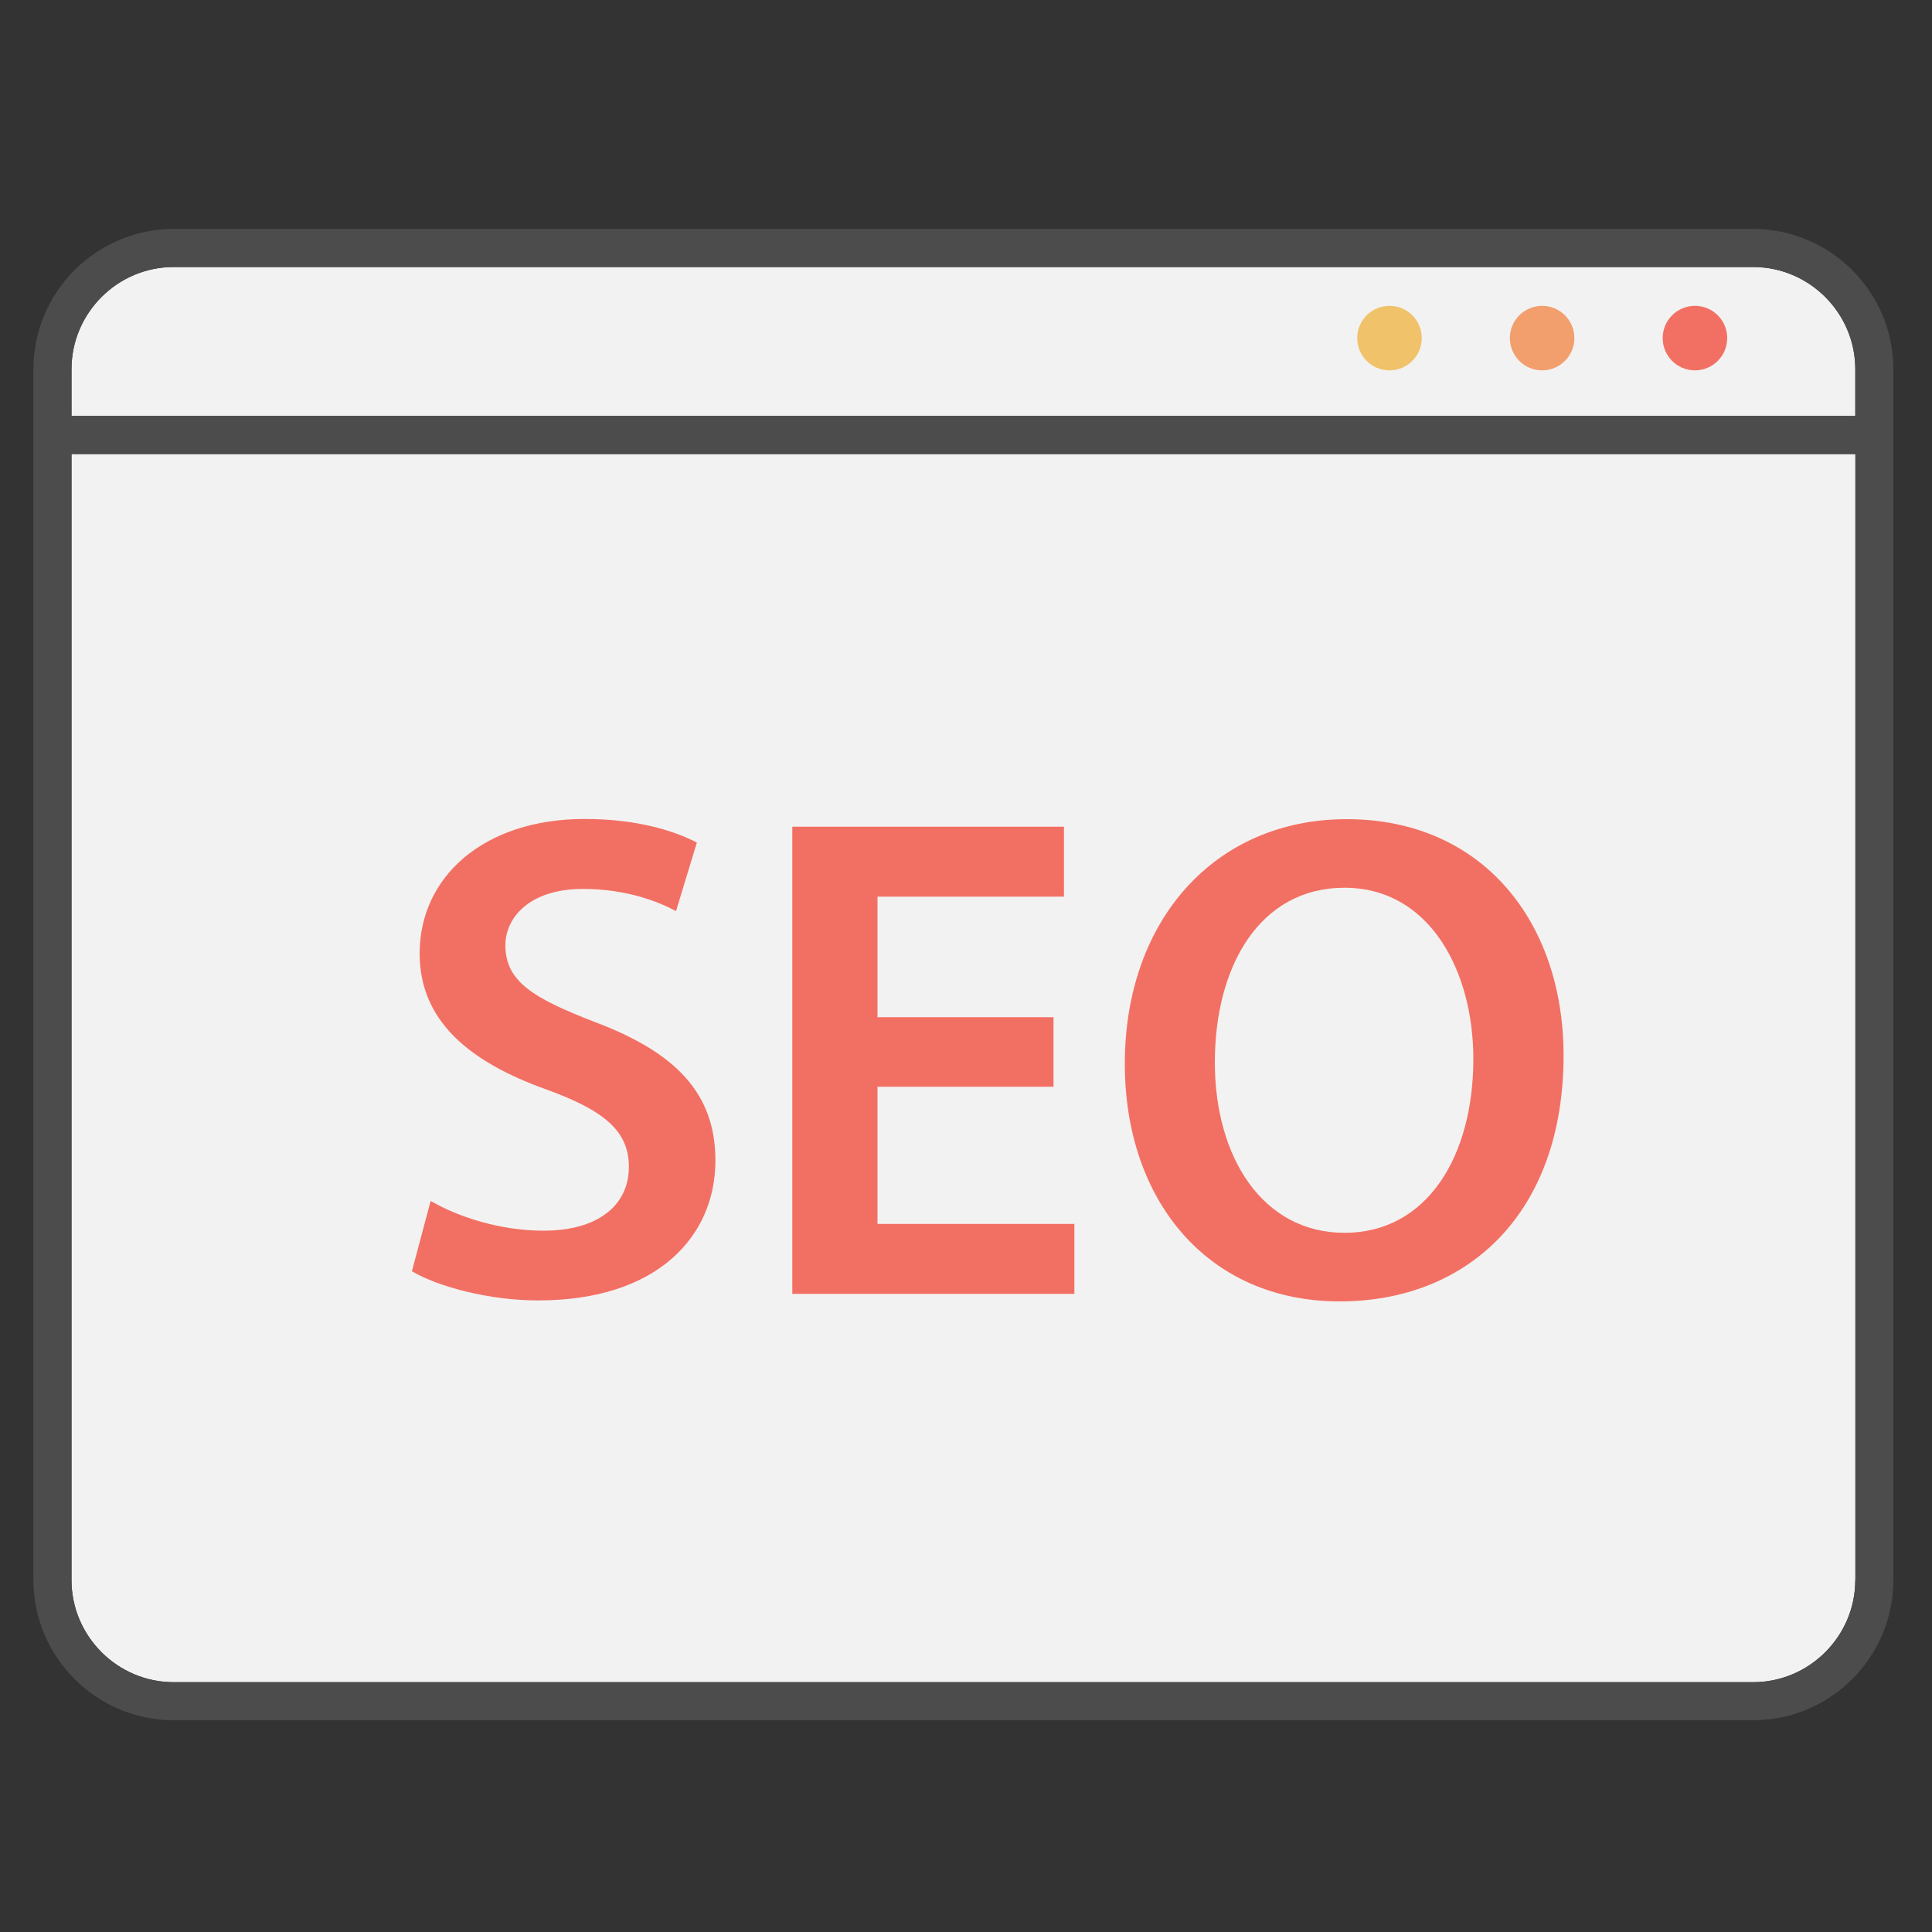
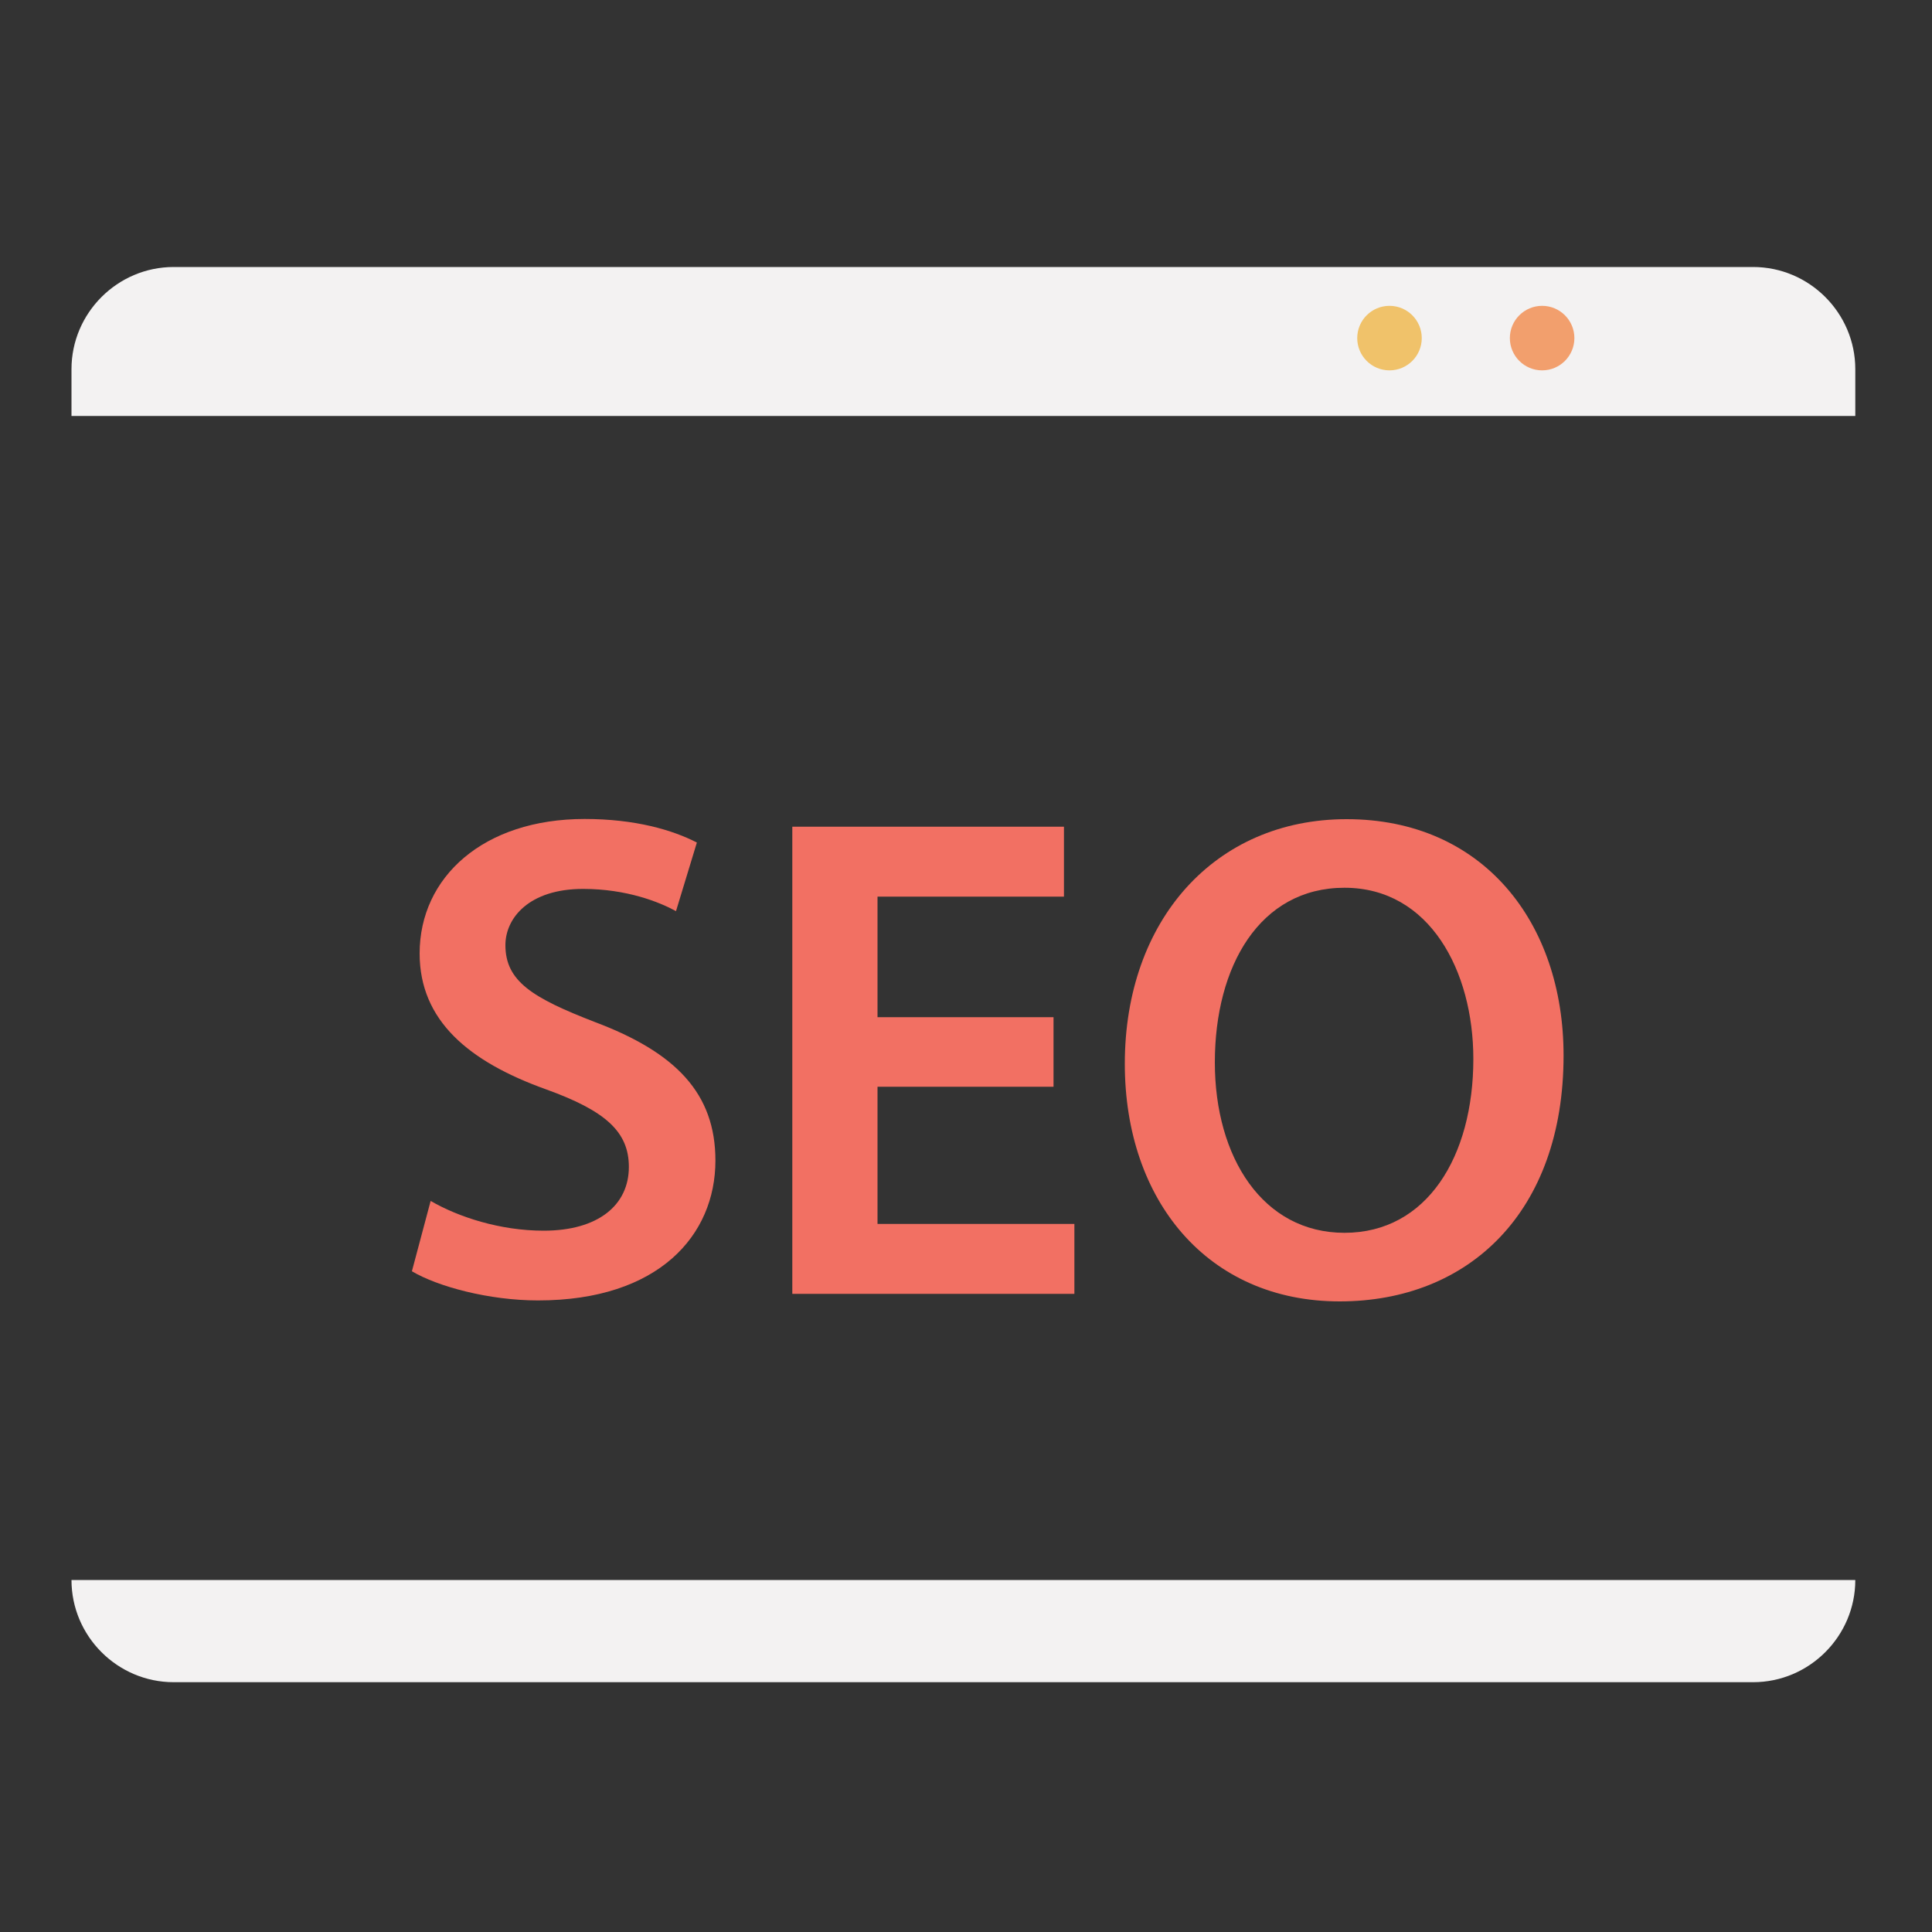
<svg xmlns="http://www.w3.org/2000/svg" id="Layer_1" x="0px" y="0px" viewBox="0 0 100 100" style="enable-background:new 0 0 100 100;" xml:space="preserve">
  <rect x="0" y="0" width="100" height="100" fill="#333333" stroke="none" />
  <style type="text/css">	.st0{fill:#F3F2F2;}	.st1{fill:#4C4C4C;}	.st2{fill:#F27063;}	.st3{fill:#F29F6D;}	.st4{fill:#F0C26A;}</style>
  <g>
    <g>
      <g>
        <path class="st0" d="M96.03,19.11v2.42H3.7v-2.42c0-2.91,2.38-5.29,5.29-5.29h81.75C93.65,13.82,96.03,16.2,96.03,19.11z" />
-         <path class="st0" d="M96.03,23.5v58.28c0,2.91-2.38,5.29-5.29,5.29H8.99c-2.91,0-5.29-2.38-5.29-5.29V23.5H96.03z" />
+         <path class="st0" d="M96.03,23.5v58.28c0,2.91-2.38,5.29-5.29,5.29H8.99c-2.91,0-5.29-2.38-5.29-5.29H96.03z" />
      </g>
    </g>
    <g>
-       <path class="st1" d="M90.74,11.85H8.99c-3.99,0-7.26,3.25-7.26,7.26v62.67c0,4.01,3.27,7.26,7.26,7.26h81.75   c3.99,0,7.26-3.25,7.26-7.26V19.11C98,15.1,94.73,11.85,90.74,11.85z M96.03,81.78c0,2.91-2.38,5.29-5.29,5.29H8.99   c-2.91,0-5.29-2.38-5.29-5.29V23.5h92.34V81.78z M96.03,21.53H3.7v-2.42c0-2.91,2.38-5.29,5.29-5.29h81.75   c2.91,0,5.29,2.38,5.29,5.29V21.53z" />
-     </g>
+       </g>
    <g>
-       <circle class="st2" cx="87.73" cy="17.5" r="1.67" />
-     </g>
+       </g>
    <g>
      <circle class="st3" cx="79.82" cy="17.5" r="1.67" />
    </g>
    <g>
      <circle class="st4" cx="71.92" cy="17.5" r="1.67" />
    </g>
    <g>
      <g>
        <path class="st2" d="M22.29,62.16c1.43,0.83,3.59,1.54,5.85,1.54c2.83,0,4.41-1.33,4.41-3.3c0-1.83-1.22-2.91-4.3-4.02    c-3.98-1.43-6.53-3.55-6.53-7.03c0-3.95,3.3-6.96,8.54-6.96c2.62,0,4.55,0.57,5.81,1.22l-1.08,3.55    c-0.86-0.47-2.55-1.15-4.81-1.15c-2.8,0-4.02,1.51-4.02,2.91c0,1.87,1.4,2.73,4.63,3.98c4.2,1.58,6.24,3.7,6.24,7.17    c0,3.87-2.94,7.24-9.18,7.24c-2.55,0-5.2-0.72-6.53-1.51L22.29,62.16z" />
      </g>
      <g>
        <path class="st2" d="M54.53,56.25h-9.11v7.1h10.19v3.62h-14.6V42.79h14.06v3.62h-9.65v6.24h9.11V56.25z" />
      </g>
      <g>
        <path class="st2" d="M80.93,54.63c0,8.11-4.91,12.73-11.59,12.73c-6.81,0-11.12-5.2-11.12-12.3c0-7.42,4.66-12.66,11.48-12.66    C76.76,42.4,80.93,47.75,80.93,54.63z M62.88,54.99c0,4.91,2.48,8.82,6.71,8.82c4.27,0,6.67-3.95,6.67-9    c0-4.55-2.26-8.86-6.67-8.86C65.21,45.95,62.88,50,62.88,54.99z" />
      </g>
    </g>
  </g>
</svg>